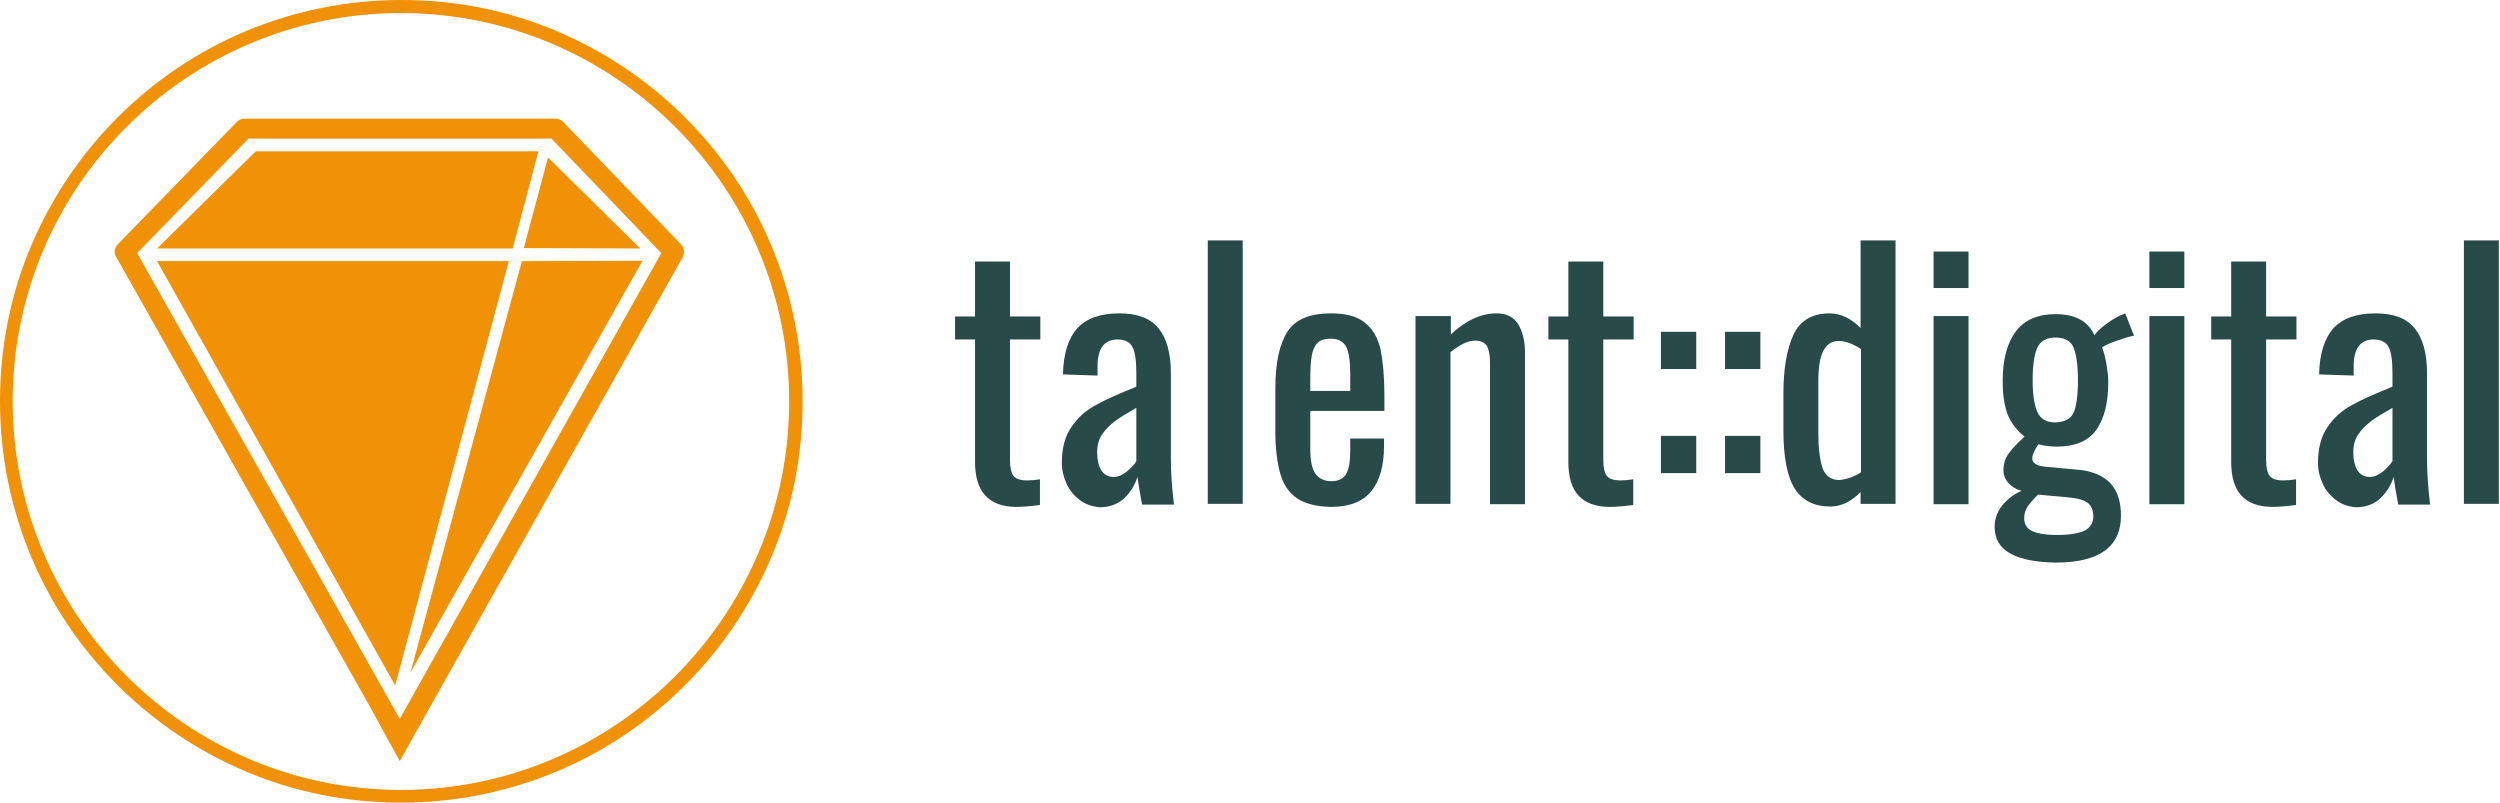
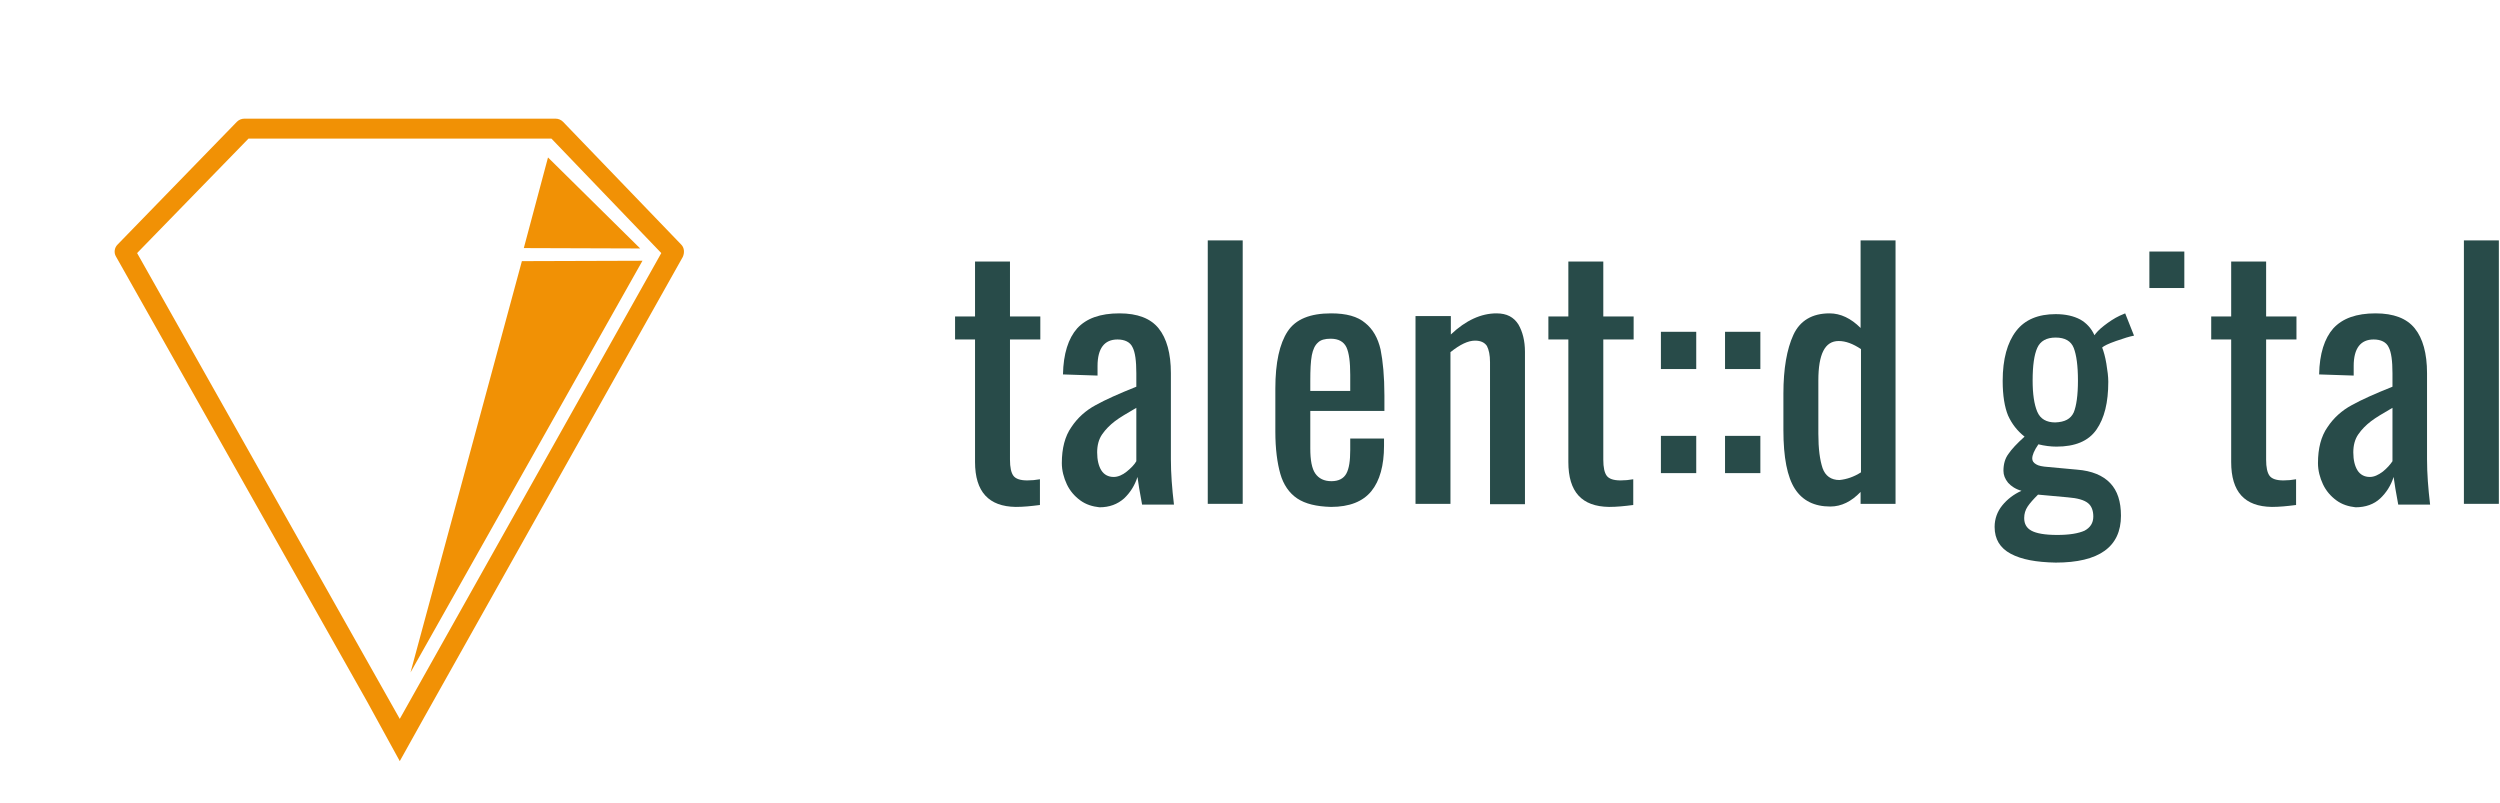
<svg xmlns="http://www.w3.org/2000/svg" width="651" height="209" viewBox="0 0 651 209" fill="none">
-   <path d="M140.2 39.4H66.6L40.9 64.7H133.5L140.2 39.4Z" fill="#F19105" />
-   <path d="M40.9 68L102.9 178.5L132.5 68H40.9Z" fill="#F19105" />
  <path d="M106.9 175.1L167.3 67.9L135.9 68L106.9 175.1Z" fill="#F19105" />
  <path d="M136.4 64.6L166.7 64.7L142.7 41L136.4 64.6Z" fill="#F19105" />
  <path d="M177.4 63.7L146.6 31.7C146.1 31.2 145.4 30.9 144.7 30.9H63.6C62.9 30.9 62.2 31.2 61.7 31.7L30.6 63.7C29.8 64.5 29.6 65.8 30.2 66.8L95.6 182.7L104.1 198.2L110.4 186.9L177.8 66.9C178.3 65.8 178.2 64.5 177.4 63.7ZM104.1 187.2L35.7 65.9L64.7 36.1H143.6L172.2 65.9L104.1 187.2Z" fill="#F19105" />
-   <path d="M200.8 63.8C195.5 51.3 188 40.2 178.4 30.6C168.8 21 157.6 13.5 145.2 8.2C132.3 2.7 118.6 0 104.5 0C90.4 0 76.7 2.8 63.8 8.2C51.3 13.5 40.2 21 30.6 30.6C21 40.2 13.5 51.4 8.2 63.8C2.7 76.7 0 90.4 0 104.5C0 118.6 2.8 132.3 8.2 145.2C13.5 157.7 21 168.8 30.6 178.4C40.2 188 51.4 195.5 63.8 200.8C76.7 206.3 90.4 209 104.5 209C118.6 209 132.3 206.2 145.2 200.8C157.7 195.5 168.8 188 178.4 178.4C188 168.8 195.5 157.6 200.8 145.2C206.3 132.3 209 118.6 209 104.5C209 90.4 206.2 76.7 200.8 63.8ZM104.4 205.7C48.7 205.7 3.3 160.3 3.3 104.5C3.3 48.7 48.7 3.4 104.4 3.4C160.1 3.4 205.5 48.8 205.5 104.5C205.5 160.3 160.2 205.7 104.4 205.7Z" fill="#F19105" />
  <path d="M253.899 120.3V88.4H248.699V82.4H253.899V68.1H262.999V82.4H270.899V88.4H262.999V119.7C262.999 121.7 263.299 123.1 263.899 123.9C264.499 124.7 265.699 125.1 267.499 125.1C268.599 125.1 269.699 125 270.799 124.8V131.5C268.499 131.8 266.499 132 264.499 132C257.499 131.9 253.899 128.1 253.899 120.3Z" fill="#284B49" />
  <path d="M281.3 130.3C279.8 129.2 278.6 127.8 277.8 126.1C277 124.4 276.5 122.5 276.5 120.6C276.5 116.8 277.3 113.6 279 111.2C280.6 108.8 282.7 106.9 285.3 105.5C287.8 104.1 291.4 102.5 295.9 100.7V97.2C295.9 94 295.6 91.7 294.9 90.4C294.3 89.1 292.9 88.4 291 88.4C287.6 88.4 285.8 90.7 285.8 95.3V97.8L276.8 97.5C276.9 92.1 278.2 88.1 280.5 85.5C282.9 82.9 286.5 81.6 291.5 81.6C296.2 81.6 299.6 82.9 301.7 85.5C303.8 88.1 304.9 92 304.9 97.2V119.6C304.9 123.3 305.2 127.2 305.7 131.4H297.4C296.8 128.2 296.4 125.8 296.2 124.2C295.5 126.4 294.3 128.3 292.7 129.8C291 131.3 288.9 132.1 286.3 132.1C284.5 131.9 282.8 131.4 281.3 130.3ZM293.4 122.8C294.5 121.9 295.4 121 295.9 120.1V106.2C293.5 107.6 291.6 108.7 290.3 109.7C289 110.7 287.9 111.8 287 113.1C286.1 114.4 285.7 116 285.7 117.8C285.7 119.8 286.1 121.4 286.8 122.5C287.5 123.6 288.6 124.2 290 124.2C291.1 124.2 292.3 123.7 293.4 122.8Z" fill="#284B49" />
  <path d="M314.5 62.6H323.6V131.2H314.5V62.6Z" fill="#284B49" />
  <path d="M337.8 129.8C335.7 128.4 334.2 126.2 333.4 123.4C332.6 120.6 332.1 116.9 332.1 112.4V101.2C332.1 94.4 333.2 89.5 335.3 86.3C337.4 83.1 341.2 81.6 346.6 81.6C350.6 81.6 353.5 82.4 355.5 84.1C357.5 85.7 358.8 88 359.5 91C360.1 94 360.5 98 360.5 103V107H341.2V116.8C341.2 119.8 341.6 122 342.5 123.3C343.4 124.6 344.8 125.3 346.7 125.3C348.6 125.3 349.9 124.6 350.6 123.3C351.3 122 351.6 120 351.6 117.2V114.2H360.4V116.1C360.4 121.2 359.3 125.2 357.1 127.9C354.9 130.6 351.4 132 346.6 132C342.8 131.9 339.9 131.2 337.8 129.8ZM351.6 102V97.6C351.6 94.3 351.3 91.9 350.6 90.4C349.9 89 348.6 88.2 346.5 88.2C345 88.2 343.9 88.5 343.2 89.2C342.4 89.9 341.9 91 341.6 92.5C341.3 94.1 341.2 96.3 341.2 99.2V101.8H351.6V102Z" fill="#284B49" />
  <path d="M368.7 82.3H377.8V87.1C381.7 83.4 385.7 81.6 389.7 81.6C392.4 81.6 394.2 82.6 395.4 84.5C396.5 86.4 397.1 88.8 397.1 91.6V131.3H388V94.3C388 92.4 387.7 91.1 387.2 90.1C386.6 89.2 385.6 88.7 384.1 88.7C382.3 88.7 380.2 89.7 377.7 91.7V131.2H368.6V82.3H368.7Z" fill="#284B49" />
  <path d="M408.399 120.3V88.4H403.199V82.4H408.399V68.1H417.499V82.4H425.399V88.4H417.499V119.7C417.499 121.7 417.799 123.1 418.399 123.9C418.999 124.7 420.199 125.1 421.999 125.1C423.099 125.1 424.199 125 425.299 124.8V131.5C422.999 131.8 420.999 132 418.999 132C411.899 131.9 408.399 128.1 408.399 120.3Z" fill="#284B49" />
  <path d="M432.5 86.4H441.7V96.1H432.5V86.4ZM432.5 113.5H441.7V123.2H432.5V113.5Z" fill="#284B49" />
  <path d="M449.199 86.4H458.399V96.1H449.199V86.4ZM449.199 113.5H458.399V123.2H449.199V113.5Z" fill="#284B49" />
  <path d="M467.398 127.3C465.398 124.2 464.398 119.1 464.398 112V102.5C464.398 96 465.298 90.9 466.998 87.2C468.698 83.5 471.898 81.6 476.398 81.6C479.298 81.6 481.998 82.9 484.498 85.4V62.6H493.598V131.2H484.498V128.1C482.098 130.6 479.498 131.9 476.598 131.9C472.498 131.9 469.398 130.4 467.398 127.3ZM484.598 123V90.9C482.498 89.5 480.598 88.8 478.798 88.8C475.198 88.8 473.498 92.2 473.498 99.1V112.9C473.498 116.9 473.898 119.8 474.598 121.9C475.298 123.9 476.798 125 478.998 125C480.898 124.8 482.698 124.2 484.598 123Z" fill="#284B49" />
-   <path d="M503.5 65.5H512.6V75H503.5V65.5ZM503.5 82.3H512.6V131.3H503.5V82.3Z" fill="#284B49" />
  <path d="M523.598 144.2C520.798 142.7 519.398 140.4 519.398 137.2C519.398 135.1 520.098 133.2 521.398 131.6C522.698 130 524.398 128.7 526.398 127.8C524.898 127.4 523.698 126.6 522.898 125.7C522.098 124.7 521.698 123.7 521.698 122.6C521.698 120.9 522.098 119.4 522.998 118.2C523.798 117 525.198 115.5 527.198 113.7C525.298 112.2 523.898 110.4 522.898 108.2C521.998 106 521.498 103 521.498 99.2C521.498 93.5 522.698 89.2 524.998 86.2C527.298 83.2 530.798 81.8 535.298 81.8C537.898 81.8 539.998 82.3 541.698 83.2C543.298 84.1 544.598 85.5 545.398 87.3C545.798 86.7 546.598 85.8 547.898 84.8C549.198 83.8 550.498 82.9 551.998 82.2L553.398 81.6L555.698 87.4C554.598 87.6 552.998 88.1 550.998 88.8C548.998 89.5 547.798 90.1 547.398 90.5C547.798 91.5 548.198 92.9 548.498 94.7C548.798 96.5 548.998 98.1 548.998 99.4C548.998 104.8 547.998 108.9 545.898 111.9C543.798 114.9 540.298 116.3 535.498 116.3C533.998 116.3 532.398 116.1 530.798 115.7C529.698 117.3 529.198 118.5 529.198 119.4C529.198 120 529.498 120.5 530.198 120.9C530.798 121.3 531.898 121.5 533.298 121.6L540.898 122.3C544.698 122.6 547.598 123.8 549.498 125.8C551.398 127.8 552.298 130.6 552.298 134.3C552.298 142.4 546.598 146.5 535.298 146.5C530.198 146.4 526.398 145.7 523.598 144.2ZM542.798 138.2C544.298 137.4 545.098 136.2 545.098 134.5C545.098 132.9 544.598 131.7 543.698 131C542.698 130.2 540.998 129.7 538.398 129.5L530.698 128.8C529.498 130 528.598 131 527.998 131.9C527.398 132.8 527.098 133.8 527.098 134.9C527.098 136.4 527.698 137.5 528.998 138.2C530.298 138.9 532.498 139.3 535.698 139.3C538.898 139.3 541.198 138.9 542.798 138.2ZM539.998 107.4C540.698 105.7 541.098 102.9 541.098 99.1C541.098 95.2 540.698 92.4 539.998 90.6C539.298 88.8 537.698 87.9 535.298 87.9C532.898 87.9 531.298 88.8 530.498 90.6C529.698 92.4 529.298 95.2 529.298 99.1C529.298 102.6 529.698 105.3 530.498 107.2C531.298 109.1 532.898 110 535.198 110C537.698 109.9 539.198 109.1 539.998 107.4Z" fill="#284B49" />
-   <path d="M559.699 65.5H568.799V75H559.699V65.5ZM559.699 82.3H568.799V131.3H559.699V82.3Z" fill="#284B49" />
+   <path d="M559.699 65.5H568.799V75H559.699V65.5ZM559.699 82.3V131.3H559.699V82.3Z" fill="#284B49" />
  <path d="M580.999 120.3V88.4H575.799V82.4H580.999V68.1H590.099V82.4H597.999V88.4H590.099V119.7C590.099 121.7 590.399 123.1 590.999 123.9C591.599 124.7 592.799 125.1 594.599 125.1C595.699 125.1 596.799 125 597.899 124.8V131.5C595.599 131.8 593.499 132 591.599 132C584.499 131.9 580.999 128.1 580.999 120.3Z" fill="#284B49" />
  <path d="M608.4 130.3C606.9 129.2 605.7 127.8 604.9 126.1C604.1 124.4 603.6 122.5 603.6 120.6C603.6 116.8 604.4 113.6 606.1 111.2C607.7 108.8 609.8 106.9 612.4 105.5C614.9 104.1 618.5 102.5 623 100.7V97.2C623 94 622.7 91.7 622 90.4C621.4 89.1 620 88.4 618.1 88.4C614.7 88.4 612.9 90.7 612.9 95.3V97.8L603.9 97.5C604 92.1 605.3 88.1 607.6 85.5C610 82.9 613.6 81.6 618.6 81.6C623.3 81.6 626.7 82.9 628.8 85.5C630.9 88.1 632 92 632 97.2V119.6C632 123.3 632.3 127.2 632.8 131.4H624.5C623.9 128.2 623.5 125.8 623.3 124.2C622.6 126.4 621.4 128.3 619.8 129.8C618.2 131.3 616 132.1 613.4 132.1C611.6 131.9 609.9 131.4 608.4 130.3ZM620.5 122.8C621.6 121.9 622.4 121 623 120.1V106.2C620.6 107.6 618.7 108.7 617.4 109.7C616.1 110.7 615 111.8 614.1 113.1C613.2 114.4 612.8 116 612.8 117.8C612.8 119.8 613.2 121.4 613.9 122.5C614.6 123.6 615.7 124.2 617.1 124.2C618.2 124.2 619.3 123.7 620.5 122.8Z" fill="#284B49" />
  <path d="M641.6 62.6H650.7V131.2H641.6V62.6Z" fill="#284B49" />
</svg>